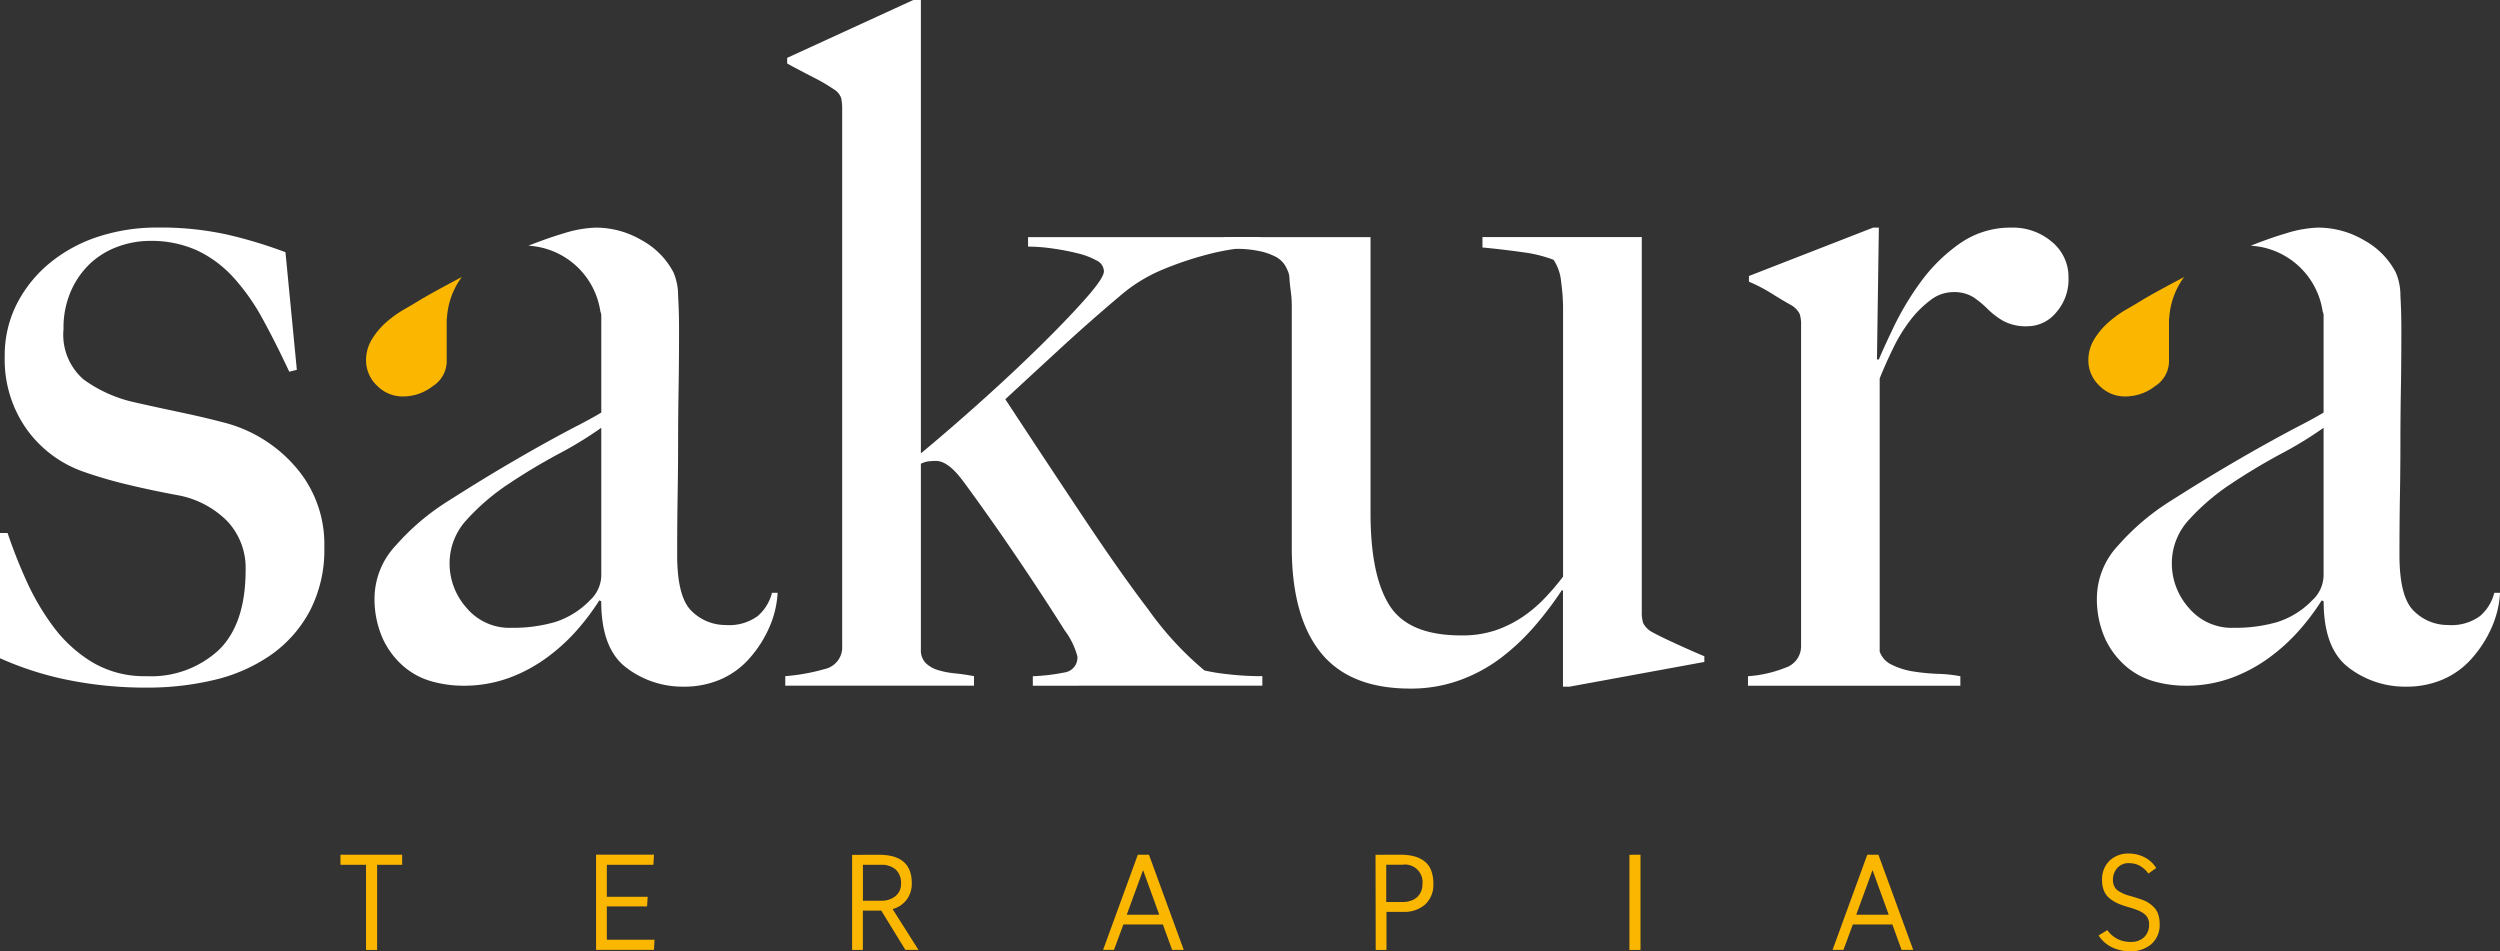
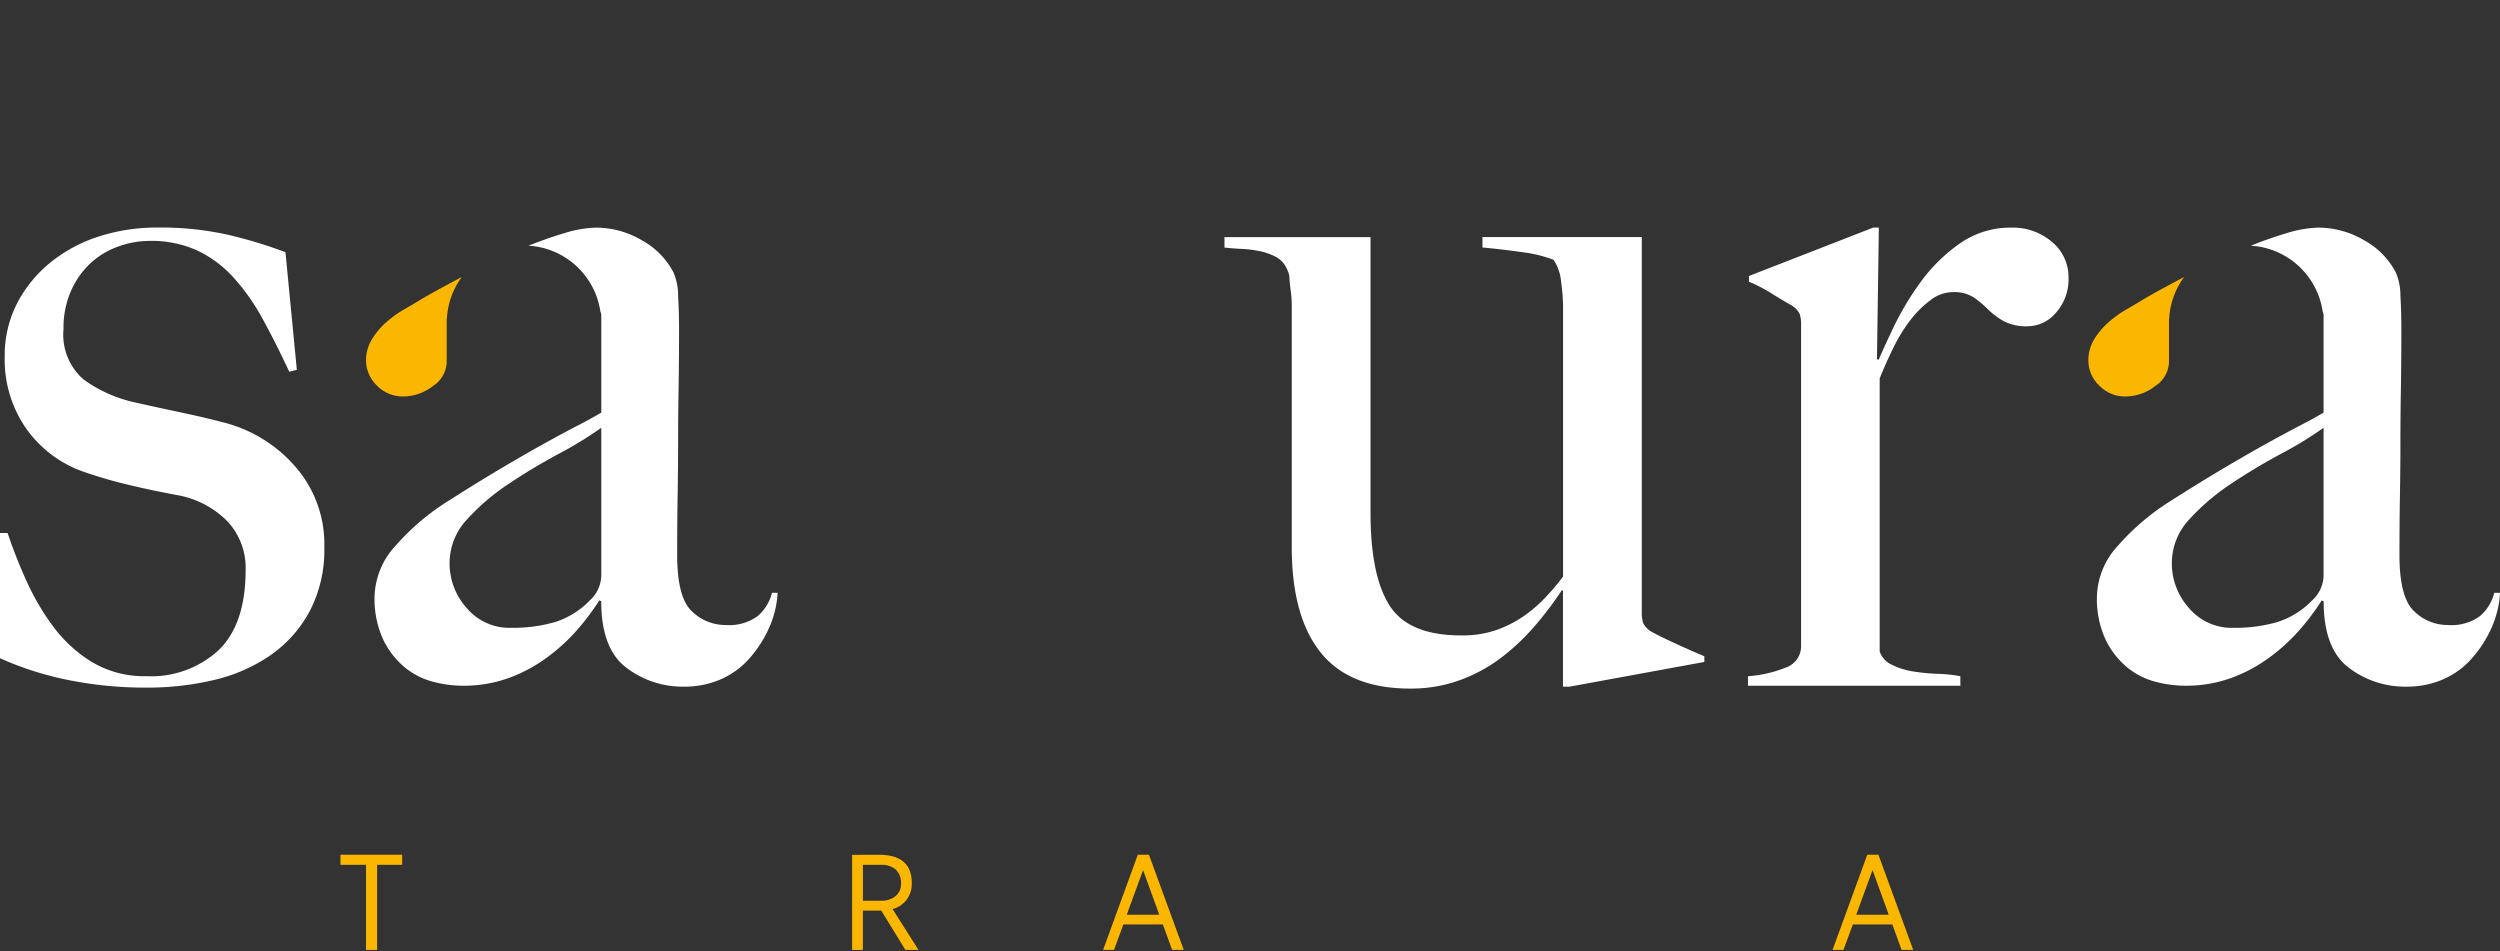
<svg xmlns="http://www.w3.org/2000/svg" width="179.113" height="68.163" viewBox="0 0 179.113 68.163">
  <rect x="0" y="0" width="179.113" height="68.163" fill="#333333" stroke="none" />
  <defs>
    <style>.a{fill:#fff;}.b{fill:#fbb700;}</style>
  </defs>
  <g transform="translate(-397.166 -62.441)">
    <path class="a" d="M419.351,106.235a9.026,9.026,0,0,1-2.819,3.159,11.868,11.868,0,0,1-4.043,1.767,20.546,20.546,0,0,1-4.791.544,27.988,27.988,0,0,1-5.64-.544,22.872,22.872,0,0,1-4.892-1.563v-8.969h.544a35.872,35.872,0,0,0,1.353,3.431,17.5,17.5,0,0,0,1.962,3.33A9.807,9.807,0,0,0,403.8,109.9a7.293,7.293,0,0,0,3.858.985,7.121,7.121,0,0,0,5.177-1.869q1.928-1.867,1.929-5.741a4.885,4.885,0,0,0-1.32-3.5,6.705,6.705,0,0,0-3.621-1.869q-1.828-.339-3.52-.747a31.377,31.377,0,0,1-3.045-.884,8.413,8.413,0,0,1-4.163-3.057,8.623,8.623,0,0,1-1.59-5.233,8.126,8.126,0,0,1,.883-3.805,9.253,9.253,0,0,1,2.378-2.922,10.668,10.668,0,0,1,3.466-1.869,13.487,13.487,0,0,1,4.213-.645,22.166,22.166,0,0,1,5.028.51,32.876,32.876,0,0,1,4.145,1.257l.815,8.426-.543.136q-.952-2.039-1.9-3.772a15.327,15.327,0,0,0-2.106-2.99,8.311,8.311,0,0,0-2.616-1.936A7.915,7.915,0,0,0,407.9,79.7a6.6,6.6,0,0,0-2.276.407,5.822,5.822,0,0,0-1.971,1.189,6.062,6.062,0,0,0-1.393,1.971,6.549,6.549,0,0,0-.543,2.752,4.243,4.243,0,0,0,1.426,3.6,9.79,9.79,0,0,0,3.6,1.631q1.494.34,3.262.713t3.057.714a10.075,10.075,0,0,1,5.2,3.126,8.421,8.421,0,0,1,2.14,5.843A9.453,9.453,0,0,1,419.351,106.235Z" />
-     <path class="a" d="M471.162,111.569v-.68a13.9,13.9,0,0,0,2.276-.271,1.069,1.069,0,0,0,.917-1.156,5.457,5.457,0,0,0-.917-1.868q-.916-1.461-2.174-3.364t-2.65-3.907q-1.4-2-2.412-3.364-1.089-1.493-1.971-1.494a4.267,4.267,0,0,0-.578.034,1.731,1.731,0,0,0-.51.169v13.319a1.288,1.288,0,0,0,.34.951,2.11,2.11,0,0,0,.884.51,6.085,6.085,0,0,0,1.223.237q.68.069,1.359.2v.68H453.427v-.68a14.225,14.225,0,0,0,2.82-.509,1.593,1.593,0,0,0,1.257-1.665V70.324a4.147,4.147,0,0,0-.068-.85,1.231,1.231,0,0,0-.544-.645,12.746,12.746,0,0,0-1.46-.85q-.987-.508-1.869-.985v-.408l9.037-4.145h.543v32.48q1.971-1.63,4.282-3.7t4.281-4.009q1.968-1.937,3.26-3.4t1.291-1.936a.894.894,0,0,0-.543-.781,5.512,5.512,0,0,0-1.359-.51,17.574,17.574,0,0,0-1.767-.34,12.62,12.62,0,0,0-1.766-.136v-.679h16.647v.679q-.2,0-1.291.1a16.88,16.88,0,0,0-2.548.476,24.33,24.33,0,0,0-3.126,1.053,11.283,11.283,0,0,0-3.092,1.9q-2.175,1.834-4.28,3.771t-3.941,3.635q2.989,4.553,5.639,8.528t4.622,6.557a23.084,23.084,0,0,0,4.008,4.348,14.4,14.4,0,0,0,1.7.272,20.658,20.658,0,0,0,2.446.136v.68Z" />
    <path class="a" d="M509.62,111.637h-.475v-6.863l-.067-.068a24.742,24.742,0,0,1-1.835,2.446A16.091,16.091,0,0,1,504.8,109.5a11.233,11.233,0,0,1-3.023,1.664,10.268,10.268,0,0,1-3.568.611q-4.348,0-6.421-2.582t-2.073-7.542V84.321a7.7,7.7,0,0,0-.067-.985c-.046-.34-.08-.656-.1-.951a1.388,1.388,0,0,0-.17-.646,1.773,1.773,0,0,0-.781-.884,4.454,4.454,0,0,0-1.121-.407,7.828,7.828,0,0,0-1.291-.17q-.68-.033-1.291-.1v-.747h10.464V99.2q0,4.485,1.365,6.625t5.122,2.14a7.5,7.5,0,0,0,2.493-.373,8.367,8.367,0,0,0,1.912-.951,9.723,9.723,0,0,0,1.57-1.326,17.532,17.532,0,0,0,1.332-1.562V84.389a14.208,14.208,0,0,0-.136-1.733,3.389,3.389,0,0,0-.544-1.6,9.458,9.458,0,0,0-2.208-.544q-1.392-.2-2.887-.34v-.747h11.415v26.839a2.45,2.45,0,0,0,.1.816,1.533,1.533,0,0,0,.577.612q.612.34,1.8.883t2.005.883v.408Z" />
    <path class="a" d="M544.478,84.831a2.671,2.671,0,0,1-2.038.985,3.44,3.44,0,0,1-1.733-.374,5.344,5.344,0,0,1-1.121-.849,7.25,7.25,0,0,0-1.019-.849,2.612,2.612,0,0,0-1.495-.374,2.668,2.668,0,0,0-1.6.577,7.454,7.454,0,0,0-1.461,1.461,11.515,11.515,0,0,0-1.223,2.005q-.545,1.121-.952,2.14v19.57a1.648,1.648,0,0,0,.884.951,5.236,5.236,0,0,0,1.529.476,14.385,14.385,0,0,0,1.767.169,10.419,10.419,0,0,1,1.6.17v.68H522.4v-.68a8.837,8.837,0,0,0,2.684-.611,1.615,1.615,0,0,0,1.121-1.563V85.748a2.457,2.457,0,0,0-.1-.815,1.562,1.562,0,0,0-.577-.612q-.612-.339-1.428-.849a11.208,11.208,0,0,0-1.631-.849v-.408l8.9-3.466h.408l-.136,9.445h.136q.338-.816,1.087-2.378a20.523,20.523,0,0,1,1.9-3.16,11.955,11.955,0,0,1,2.786-2.752,6.314,6.314,0,0,1,3.738-1.155,4.289,4.289,0,0,1,2.887,1.019,3.259,3.259,0,0,1,1.19,2.583A3.574,3.574,0,0,1,544.478,84.831Z" />
    <path class="b" d="M425.978,123.678v.721h-1.794v6.1h-.793v-6.1h-1.832v-.721Z" />
-     <path class="b" d="M444.019,123.674l-.041.725h-3.336v2.294h2.928l-.045.689h-2.883v2.388h3.418l-.041.726h-4.147v-6.822Z" />
    <path class="b" d="M460.156,123.683q2.334,0,2.334,2.031a1.919,1.919,0,0,1-.367,1.187,1.88,1.88,0,0,1-1.007.671l1.854,2.924h-.938l-1.727-2.815h-1.319V130.5h-.77l0-6.813Zm1.156,2.969a1.087,1.087,0,0,0,.407-.9,1.3,1.3,0,0,0-.371-1.006,1.514,1.514,0,0,0-1.065-.344h-1.292v2.57l1.337,0A1.529,1.529,0,0,0,461.312,126.652Z" />
    <path class="b" d="M479.483,123.678l2.493,6.818h-.834l-.661-1.823h-2.829l-.675,1.823h-.78l2.488-6.818Zm-.421,1.1-1.17,3.2h2.33Z" />
-     <path class="b" d="M497.515,123.678a3.8,3.8,0,0,1,.951.109,2.079,2.079,0,0,1,.735.345,1.5,1.5,0,0,1,.489.643,2.548,2.548,0,0,1,.168.979,1.9,1.9,0,0,1-.585,1.487,2.231,2.231,0,0,1-1.559.53H496.5V130.5h-.77l-.014-6.818Zm.861,3.246a1.128,1.128,0,0,0,.5-.422,1.229,1.229,0,0,0,.2-.707,1.256,1.256,0,0,0-1.437-1.4h-1.155v2.67l1.21,0A1.75,1.75,0,0,0,498.376,126.924Z" />
-     <path class="b" d="M514.7,123.678V130.5h-.793v-6.818Z" />
    <path class="b" d="M531.746,123.678l2.493,6.818h-.834l-.662-1.823h-2.828l-.675,1.823h-.78l2.488-6.818Zm-.421,1.1-1.17,3.2h2.33Z" />
-     <path class="b" d="M549.823,129.924a1.331,1.331,0,0,0,.961-.339,1.218,1.218,0,0,0,.354-.921.945.945,0,0,0-.114-.476.958.958,0,0,0-.313-.33,2.116,2.116,0,0,0-.448-.227c-.169-.063-.346-.123-.531-.177s-.373-.113-.557-.177c-.094-.033-.184-.069-.272-.108s-.174-.084-.258-.132a2.263,2.263,0,0,1-.449-.335,1.37,1.37,0,0,1-.313-.5,1.975,1.975,0,0,1-.114-.7,1.855,1.855,0,0,1,.531-1.391,1.932,1.932,0,0,1,1.41-.517,1.9,1.9,0,0,1,.237.014q.121.014.243.036a1.979,1.979,0,0,1,.249.063c.085.027.171.059.259.1a2.113,2.113,0,0,1,.516.322,2.254,2.254,0,0,1,.436.5l-.563.4a1.8,1.8,0,0,0-.475-.472,1.5,1.5,0,0,0-.49-.226,1.977,1.977,0,0,0-.435-.05,1.068,1.068,0,0,0-.82.34,1.256,1.256,0,0,0-.318.9.9.9,0,0,0,.1.43.8.8,0,0,0,.258.3,1.446,1.446,0,0,0,.176.108c.064.034.13.067.2.1a2.865,2.865,0,0,0,.449.159c.079.021.158.044.24.068s.165.049.249.077l.25.081c.081.027.161.056.24.086a1.938,1.938,0,0,1,.449.236c.069.051.136.1.2.159a1.918,1.918,0,0,1,.177.172,1.289,1.289,0,0,1,.258.472,2.025,2.025,0,0,1,.1.648,1.844,1.844,0,0,1-.589,1.464,2.286,2.286,0,0,1-1.555.516,2.927,2.927,0,0,1-1.255-.281,2.294,2.294,0,0,1-.975-.856l.626-.381A1.965,1.965,0,0,0,549.823,129.924Z" />
    <path class="b" d="M426.044,90.844a3.463,3.463,0,0,0,2.14-.747,2.127,2.127,0,0,0,.986-1.7V85.34a.766.766,0,0,1,.018-.13,5.5,5.5,0,0,1,1.065-2.924c-.96.509-1.918,1.022-2.85,1.56q-.545.34-1.257.747a7.843,7.843,0,0,0-1.325.951,5.261,5.261,0,0,0-1.019,1.223,2.854,2.854,0,0,0-.408,1.5,2.474,2.474,0,0,0,.781,1.8A2.55,2.55,0,0,0,426.044,90.844Z" />
    <path class="a" d="M452.476,104.91a3.251,3.251,0,0,1-1.019,1.665,3.472,3.472,0,0,1-2.31.645,3.426,3.426,0,0,1-2.412-.985q-1.054-.984-1.053-4.043,0-2.31.033-4.247t.034-3.771q0-1.835.034-3.805t.034-4.417q0-1.155-.068-2.345a4.137,4.137,0,0,0-.339-1.664,5.552,5.552,0,0,0-2.243-2.277,6.479,6.479,0,0,0-3.329-.917,8.48,8.48,0,0,0-2.277.408c-.777.227-1.632.533-2.536.887a5.531,5.531,0,0,1,5.155,4.713.866.866,0,0,1,.065.243v7q-.68.408-1.665.917T436.3,94.14q-1.291.712-3.023,1.732t-3.975,2.447a17,17,0,0,0-3.771,3.193,5.567,5.567,0,0,0-1.53,3.67,6.963,6.963,0,0,0,.578,2.989,5.859,5.859,0,0,0,1.495,2.005,5.235,5.235,0,0,0,2.039,1.087,8.35,8.35,0,0,0,2.208.306,9.444,9.444,0,0,0,3.363-.578,11.018,11.018,0,0,0,2.786-1.529,13.392,13.392,0,0,0,2.175-2.038,16.863,16.863,0,0,0,1.46-1.97l.136.067q0,3.4,1.8,4.757a6.644,6.644,0,0,0,4.111,1.359,6.57,6.57,0,0,0,2.616-.51,5.86,5.86,0,0,0,2.073-1.495,8.418,8.418,0,0,0,1.426-2.208,7.062,7.062,0,0,0,.612-2.514Zm-12.231-1.359a2.466,2.466,0,0,1-.815,1.9,5.983,5.983,0,0,1-2.514,1.562,10.893,10.893,0,0,1-3.126.408A4,4,0,0,1,430.6,106a4.78,4.78,0,0,1-1.224-3.194,4.59,4.59,0,0,1,1.258-3.16A15.829,15.829,0,0,1,433.62,97.1q1.732-1.155,3.568-2.141a27.2,27.2,0,0,0,3.057-1.869Z" />
    <path class="b" d="M549.438,90.844a3.466,3.466,0,0,0,2.141-.747,2.128,2.128,0,0,0,.985-1.7V85.34a.886.886,0,0,1,.018-.13,5.5,5.5,0,0,1,1.066-2.924c-.961.509-1.919,1.022-2.851,1.56q-.544.34-1.257.747a7.923,7.923,0,0,0-1.325.951,5.287,5.287,0,0,0-1.019,1.223,2.854,2.854,0,0,0-.408,1.5,2.475,2.475,0,0,0,.782,1.8A2.546,2.546,0,0,0,549.438,90.844Z" />
    <path class="a" d="M575.871,104.91a3.252,3.252,0,0,1-1.02,1.665,3.47,3.47,0,0,1-2.31.645,3.429,3.429,0,0,1-2.412-.985q-1.055-.984-1.053-4.043,0-2.31.034-4.247t.034-3.771q0-1.835.034-3.805t.034-4.417q0-1.155-.068-2.345a4.116,4.116,0,0,0-.34-1.664,5.549,5.549,0,0,0-2.242-2.277,6.48,6.48,0,0,0-3.33-.917,8.481,8.481,0,0,0-2.276.408c-.778.227-1.633.533-2.536.887a5.529,5.529,0,0,1,5.154,4.713.842.842,0,0,1,.066.243v7q-.681.408-1.665.917T559.7,94.14q-1.291.712-3.024,1.732T552.7,98.319a17.024,17.024,0,0,0-3.771,3.193,5.57,5.57,0,0,0-1.529,3.67,6.964,6.964,0,0,0,.577,2.989,5.874,5.874,0,0,0,1.5,2.005,5.238,5.238,0,0,0,2.038,1.087,8.356,8.356,0,0,0,2.208.306,9.454,9.454,0,0,0,3.364-.578,11.035,11.035,0,0,0,2.786-1.529,13.387,13.387,0,0,0,2.174-2.038,16.775,16.775,0,0,0,1.461-1.97l.136.067q0,3.4,1.8,4.757a6.642,6.642,0,0,0,4.111,1.359,6.565,6.565,0,0,0,2.615-.51,5.842,5.842,0,0,0,2.073-1.495,8.42,8.42,0,0,0,1.427-2.208,7.084,7.084,0,0,0,.612-2.514Zm-12.231-1.359a2.47,2.47,0,0,1-.815,1.9,5.986,5.986,0,0,1-2.515,1.562,10.886,10.886,0,0,1-3.125.408A4.006,4.006,0,0,1,553.991,106a4.784,4.784,0,0,1-1.223-3.194,4.589,4.589,0,0,1,1.257-3.16,15.866,15.866,0,0,1,2.99-2.547q1.732-1.155,3.567-2.141a27.218,27.218,0,0,0,3.058-1.869Z" />
  </g>
</svg>